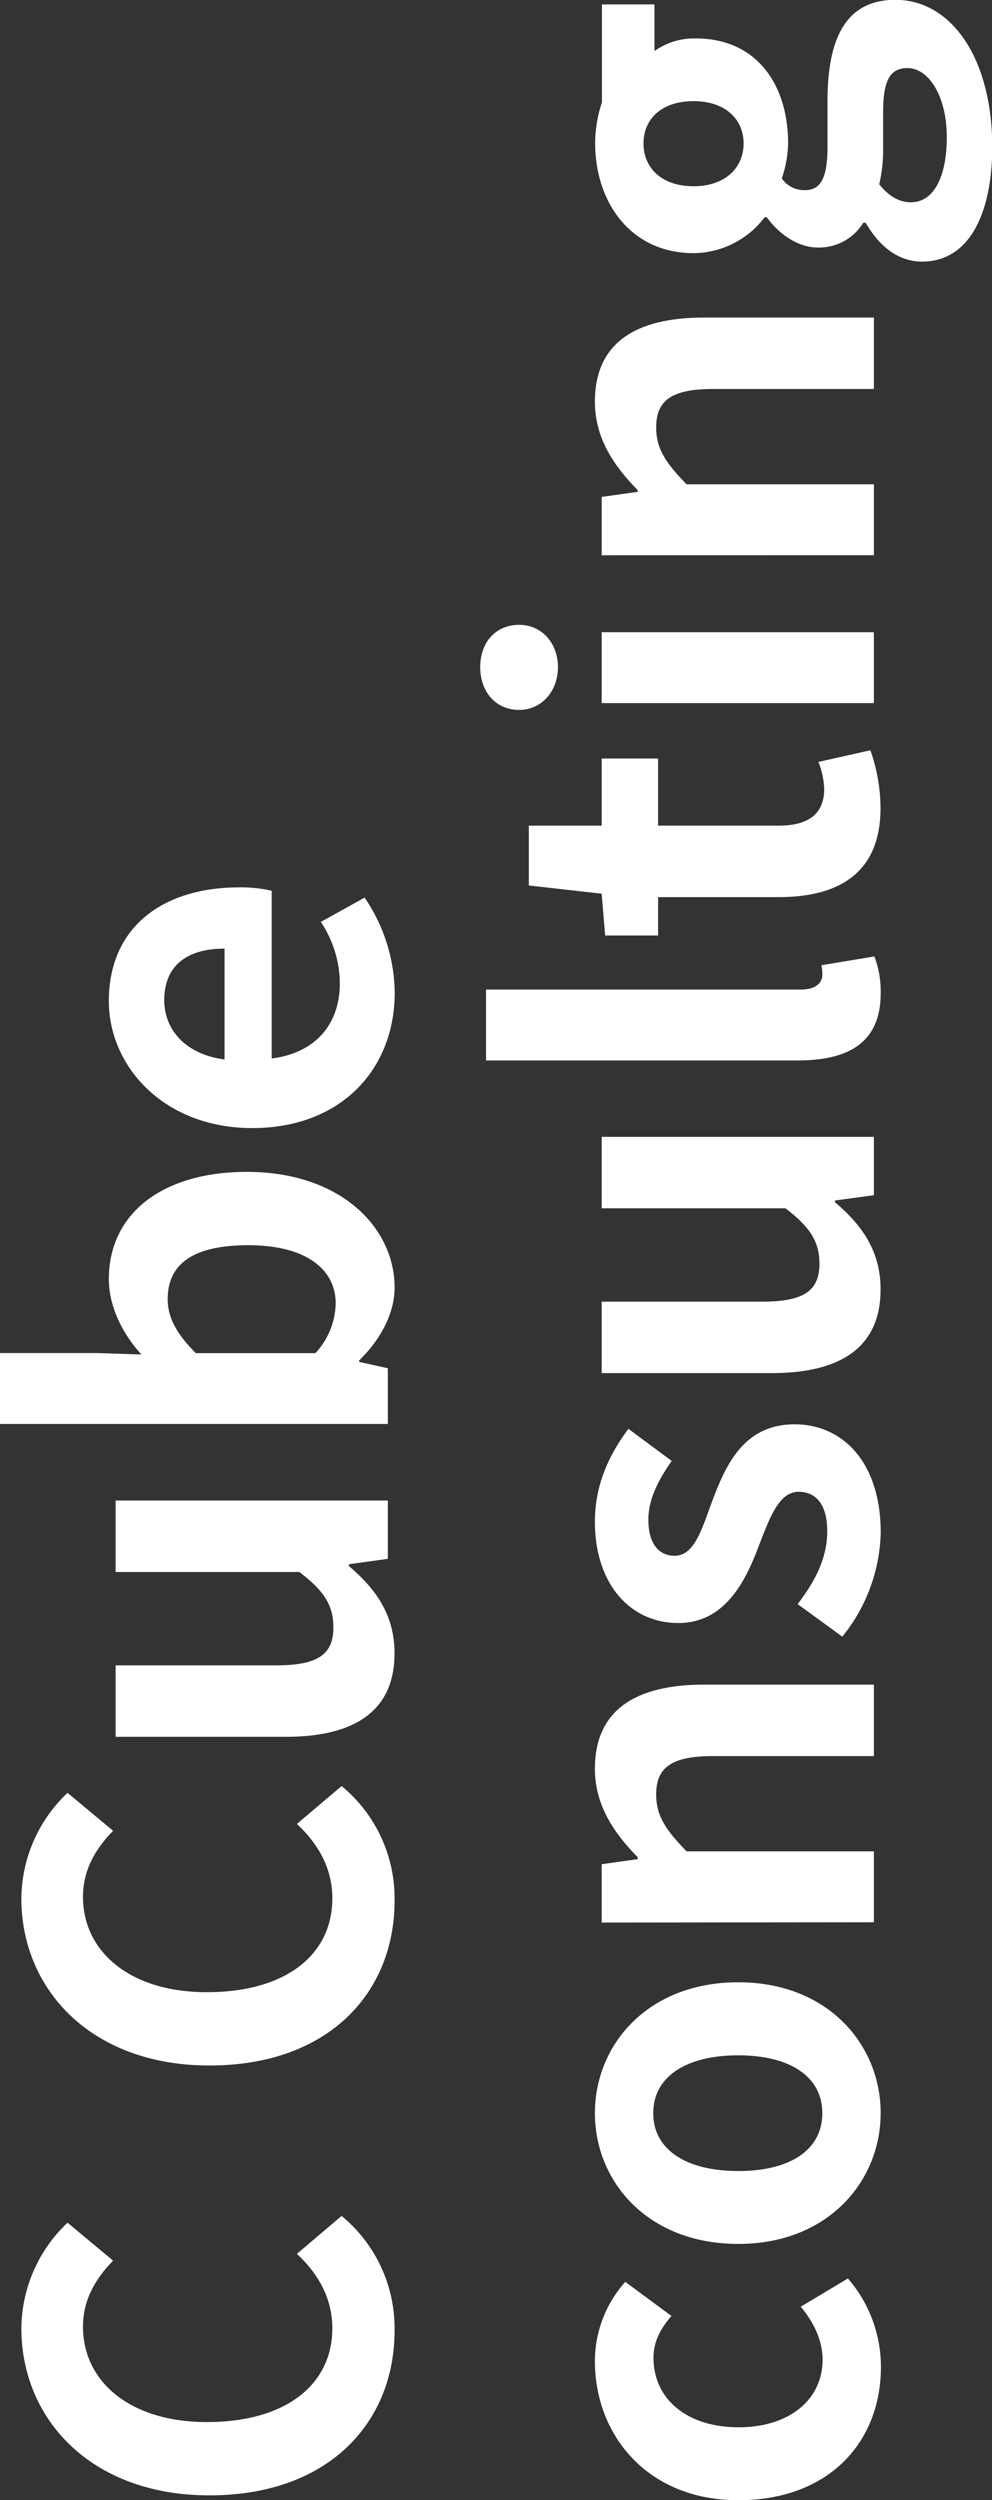
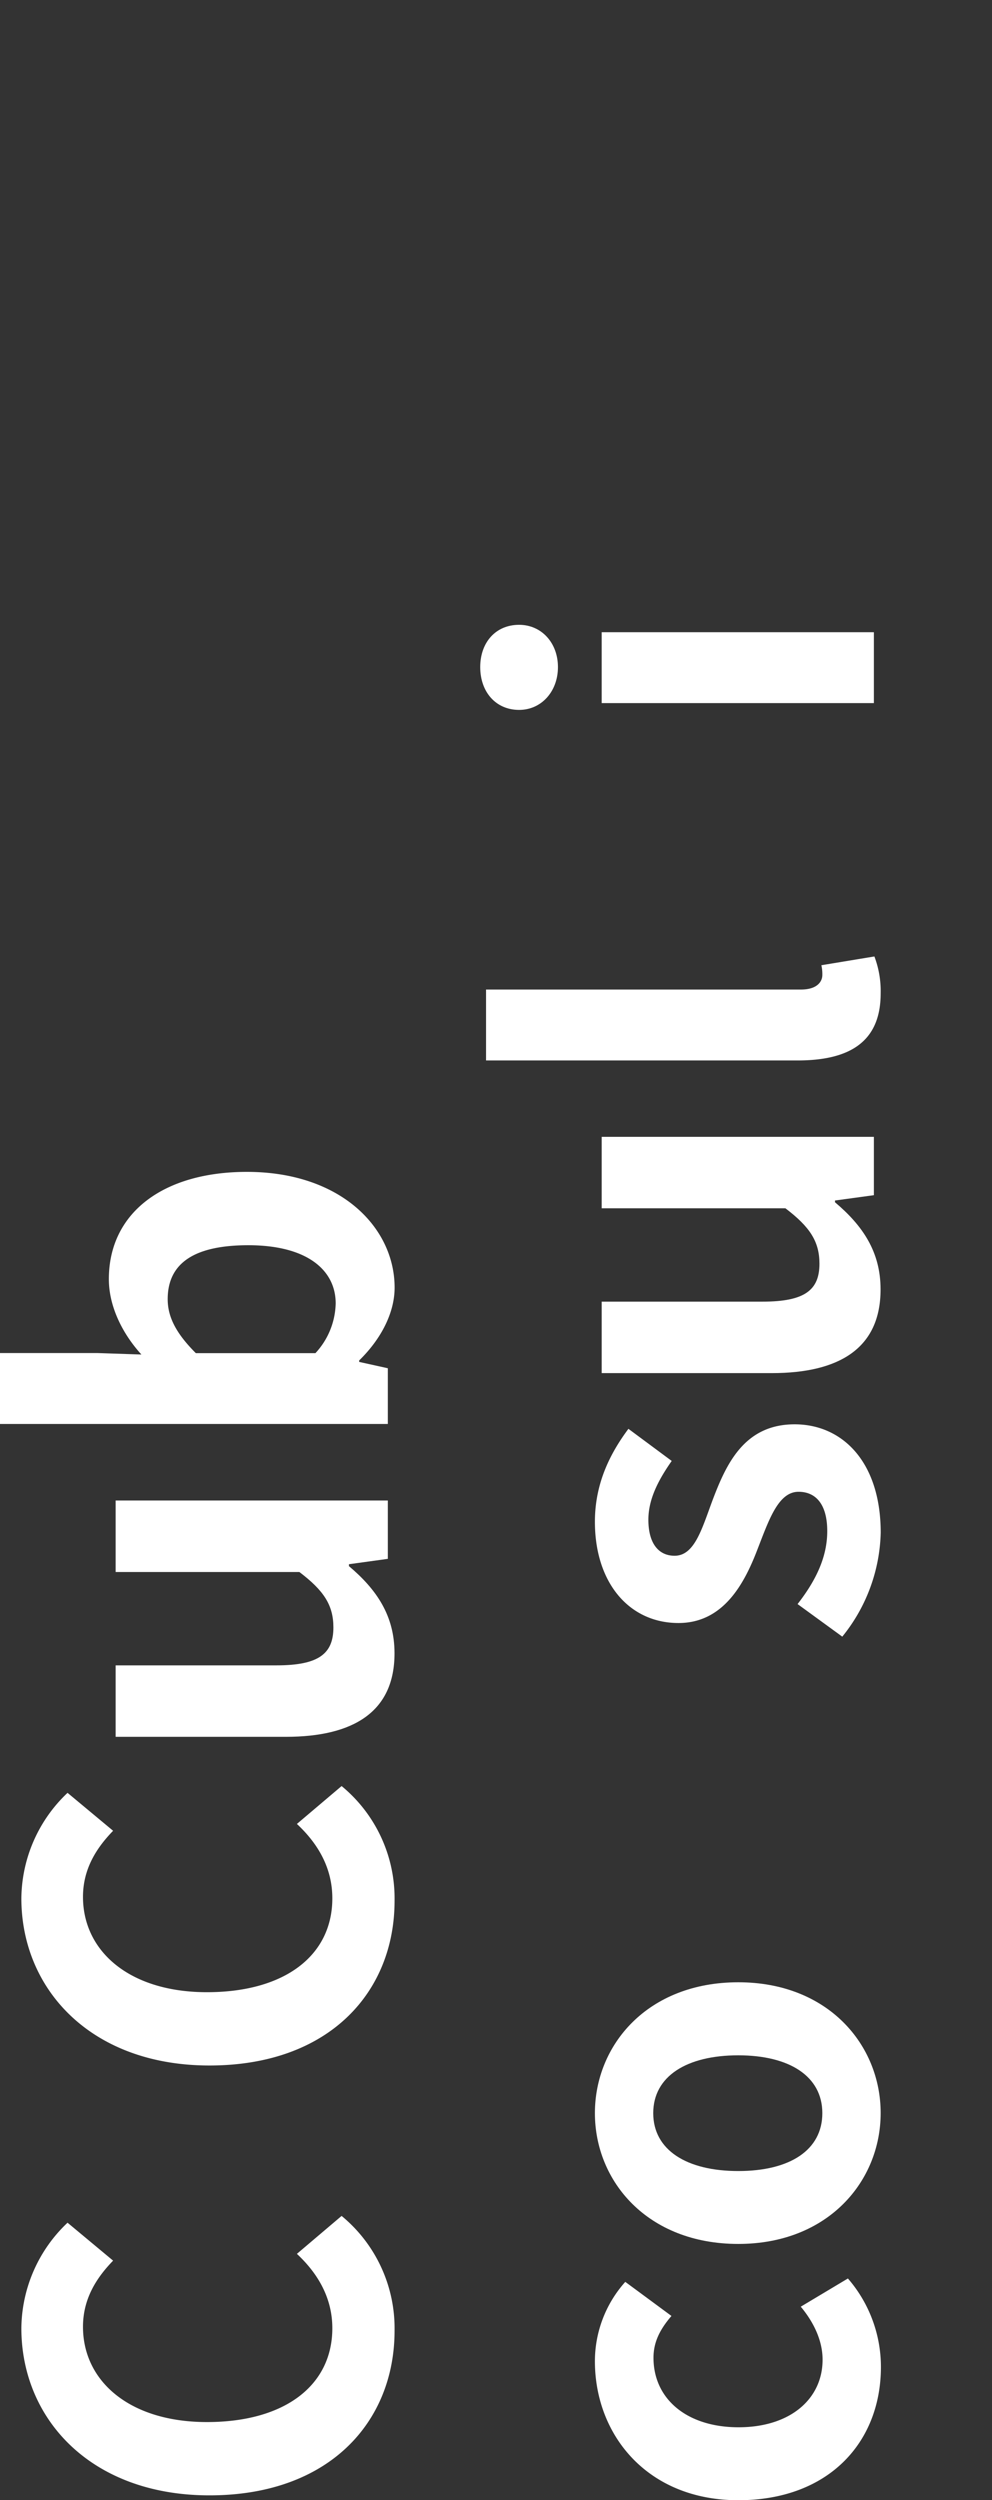
<svg xmlns="http://www.w3.org/2000/svg" viewBox="0 0 195.93 493.62">
  <rect x="0" y="0" width="195.93" height="493.62" fill="#333333" stroke="none" />
  <path d="M49.25,494.3c-23.42,0-37.15-15.08-37.15-33a29,29,0,0,1,9.12-20.83l9,7.49c-3.45,3.55-5.95,7.68-5.95,13.06,0,10.75,9.22,18.81,24.48,18.81,15.46,0,24.77-7.29,24.77-18.53,0-6-2.88-10.84-7-14.68l8.83-7.49a28.74,28.74,0,0,1,10.46,22.65C85.82,479.71,73,494.3,49.25,494.3Z" transform="translate(-7.88 -1.63)" style="fill:#fff" />
  <path d="M49.25,409.43c-23.42,0-37.15-15.07-37.15-33a29,29,0,0,1,9.12-20.83l9,7.49c-3.45,3.55-5.95,7.68-5.95,13.05,0,10.76,9.22,18.82,24.48,18.82,15.46,0,24.77-7.3,24.77-18.53,0-6.05-2.88-10.85-7-14.69l8.83-7.48a28.72,28.72,0,0,1,10.46,22.65C85.82,394.84,73,409.43,49.25,409.43Z" transform="translate(-7.88 -1.63)" style="fill:#fff" />
  <path d="M64.32,344.54H30.72V330.43H62.5c8.35,0,11.23-2.31,11.23-7.49,0-4.42-1.92-7.3-6.72-10.94H30.72V297.88H84.48V309.4l-7.68,1.06v.38c5.47,4.61,9,9.79,9,17.19C85.82,339.55,77.76,344.54,64.32,344.54Z" transform="translate(-7.88 -1.63)" style="fill:#fff" />
  <path d="M78.82,270.23v.29l5.66,1.25v11H7.88v-14H27.17l8.64.29c-3.84-4.22-6.43-9.6-6.43-14.88C29.38,241,40.23,233,56.64,233c18.53,0,29.18,11,29.18,22.85C85.82,260.64,83.33,265.82,78.82,270.23ZM56.93,247.48c-10.27,0-15.93,3.27-15.93,10.66,0,3.65,1.82,6.91,5.56,10.65H70.18a14.87,14.87,0,0,0,4-9.79C74.21,252.48,68.64,247.48,56.93,247.48Z" transform="translate(-7.88 -1.63)" style="fill:#fff" />
-   <path d="M57.7,224.35c-17.47,0-28.32-12.2-28.32-25.06,0-14.78,10.85-22.46,25.73-22.46a26.45,26.45,0,0,1,6.43.67v33.12C70.37,209.47,75,203.71,75,195.74a22.11,22.11,0,0,0-3.75-12.09l8.64-4.8a33.88,33.88,0,0,1,5.95,18.81C85.82,212.63,75.36,224.35,57.7,224.35Zm-5.47-35.43c-7.3,0-11.91,3.27-11.91,10.18,0,5.66,4,10.66,11.91,11.71Z" transform="translate(-7.88 -1.63)" style="fill:#fff" />
  <path d="M153.7,495.26c-17.95,0-28.32-12.87-28.32-27.46a23.52,23.52,0,0,1,6-15.65l9.12,6.73c-2.3,2.68-3.55,5.18-3.55,8.25,0,8.16,6.62,13.73,16.8,13.73s16.6-5.57,16.6-13.35c0-3.84-1.82-7.48-4.31-10.46l9.31-5.57a26.68,26.68,0,0,1,6.52,17.57C181.82,483.93,171.46,495.26,153.7,495.26Z" transform="translate(-7.88 -1.63)" style="fill:#fff" />
  <path d="M153.7,444.66c-17.95,0-28.32-12.38-28.32-25.82S135.75,393,153.7,393c17.76,0,28.12,12.38,28.12,25.82S171.46,444.66,153.7,444.66Zm0-37.24c-10.18,0-16.8,4.13-16.8,11.42s6.62,11.43,16.8,11.43,16.6-4.13,16.6-11.43S163.78,407.42,153.7,407.42Z" transform="translate(-7.88 -1.63)" style="fill:#fff" />
-   <path d="M126.72,381.21V369.69l7.11-1v-.38c-4.61-4.71-8.45-10.18-8.45-17.47,0-11.62,8.06-16.61,21.6-16.61h33.5v14.11H148.71c-8.26,0-11.23,2.3-11.23,7.58,0,4.42,2.11,7.2,6,11.23h37v14Z" transform="translate(-7.88 -1.63)" style="fill:#fff" />
  <path d="M174.24,324.76l-8.83-6.43c3.74-4.8,5.86-9.41,5.86-14.4,0-5.37-2.31-7.77-5.67-7.77-4,0-5.85,5.56-8.06,11.23-2.59,6.81-6.72,14.68-15.65,14.68-9.69,0-16.51-7.87-16.51-20,0-7.87,3.26-13.82,6.62-18.34l8.55,6.34c-2.69,3.84-4.61,7.58-4.61,11.61,0,4.8,2.11,7.11,5.18,7.11,3.94,0,5.38-5.28,7.49-10.95,2.69-7.1,6.24-15,16.22-15,9.41,0,17,7.39,17,21.41A33.82,33.82,0,0,1,174.24,324.76Z" transform="translate(-7.88 -1.63)" style="fill:#fff" />
  <path d="M160.32,272.73h-33.6V258.62H158.5c8.35,0,11.23-2.3,11.23-7.49,0-4.41-1.92-7.29-6.72-10.94H126.72V226.08h53.76V237.6l-7.68,1.05V239c5.47,4.61,9,9.79,9,17.18C181.82,267.74,173.76,272.73,160.32,272.73Z" transform="translate(-7.88 -1.63)" style="fill:#fff" />
  <path d="M165.41,211H103.88V197h62.2c3.17,0,4.22-1.54,4.22-2.88a8,8,0,0,0-.19-1.92l10.47-1.73a19.27,19.27,0,0,1,1.24,7.3C181.82,207.55,175.39,211,165.41,211Z" transform="translate(-7.88 -1.63)" style="fill:#fff" />
-   <path d="M161.67,178.75H137.86v7.58H127.4l-.68-8.25-14.39-1.63V164.64h14.39V151.39h11.14v13.25h23.81c6.14,0,9-2.5,9-7.3a15.84,15.84,0,0,0-1.15-5.28l10.27-2.3a34.74,34.74,0,0,1,2,11.33C181.82,173.85,173.76,178.75,161.67,178.75Z" transform="translate(-7.88 -1.63)" style="fill:#fff" />
  <path d="M110.41,141.79c-4.61,0-7.68-3.55-7.68-8.45s3.07-8.35,7.68-8.35c4.41,0,7.67,3.55,7.67,8.35S114.82,141.79,110.41,141.79Zm16.31-1.34v-14h53.76v14Z" transform="translate(-7.88 -1.63)" style="fill:#fff" />
-   <path d="M126.72,111.26V99.74l7.11-1V98.4c-4.61-4.7-8.45-10.18-8.45-17.47,0-11.62,8.06-16.61,21.6-16.61h33.5V78.43H148.71c-8.26,0-11.23,2.31-11.23,7.59,0,4.41,2.11,7.2,6,11.23h37v14Z" transform="translate(-7.88 -1.63)" style="fill:#fff" />
-   <path d="M190,53.28c-4.51,0-8.35-2.78-11.13-7.68h-.48a10.21,10.21,0,0,1-9,4.9c-4,0-7.78-2.79-10.08-6h-.39a17.76,17.76,0,0,1-14,7.11c-12.67,0-19.49-10.27-19.49-21.7a25.53,25.53,0,0,1,1.34-8.06V2.5h10.37v9.21a13.54,13.54,0,0,1,8.16-2.49c12.1,0,18.24,9.21,18.24,20.73a22.82,22.82,0,0,1-1.25,6.91,5.36,5.36,0,0,0,4.61,2.31c2.88,0,4.42-2.11,4.42-8.45V21.6c0-13,4-20,13.43-20,10.85,0,19.11,11.24,19.11,29.19C203.81,43.49,199.49,53.28,190,53.28ZM144.87,21.6c-6.34,0-9.89,3.55-9.89,8.35s3.55,8.45,9.89,8.45,9.88-3.74,9.88-8.45S151.2,21.6,144.87,21.6Zm42.23-6.53c-3.84,0-4.8,3.17-4.8,8.93v6.53a30.44,30.44,0,0,1-.76,7.49c1.92,2.4,4,3.55,6.24,3.55,4.51,0,7.1-5,7.1-12.86C194.88,20.64,191.33,15.07,187.1,15.07Z" transform="translate(-7.88 -1.63)" style="fill:#fff" />
</svg>